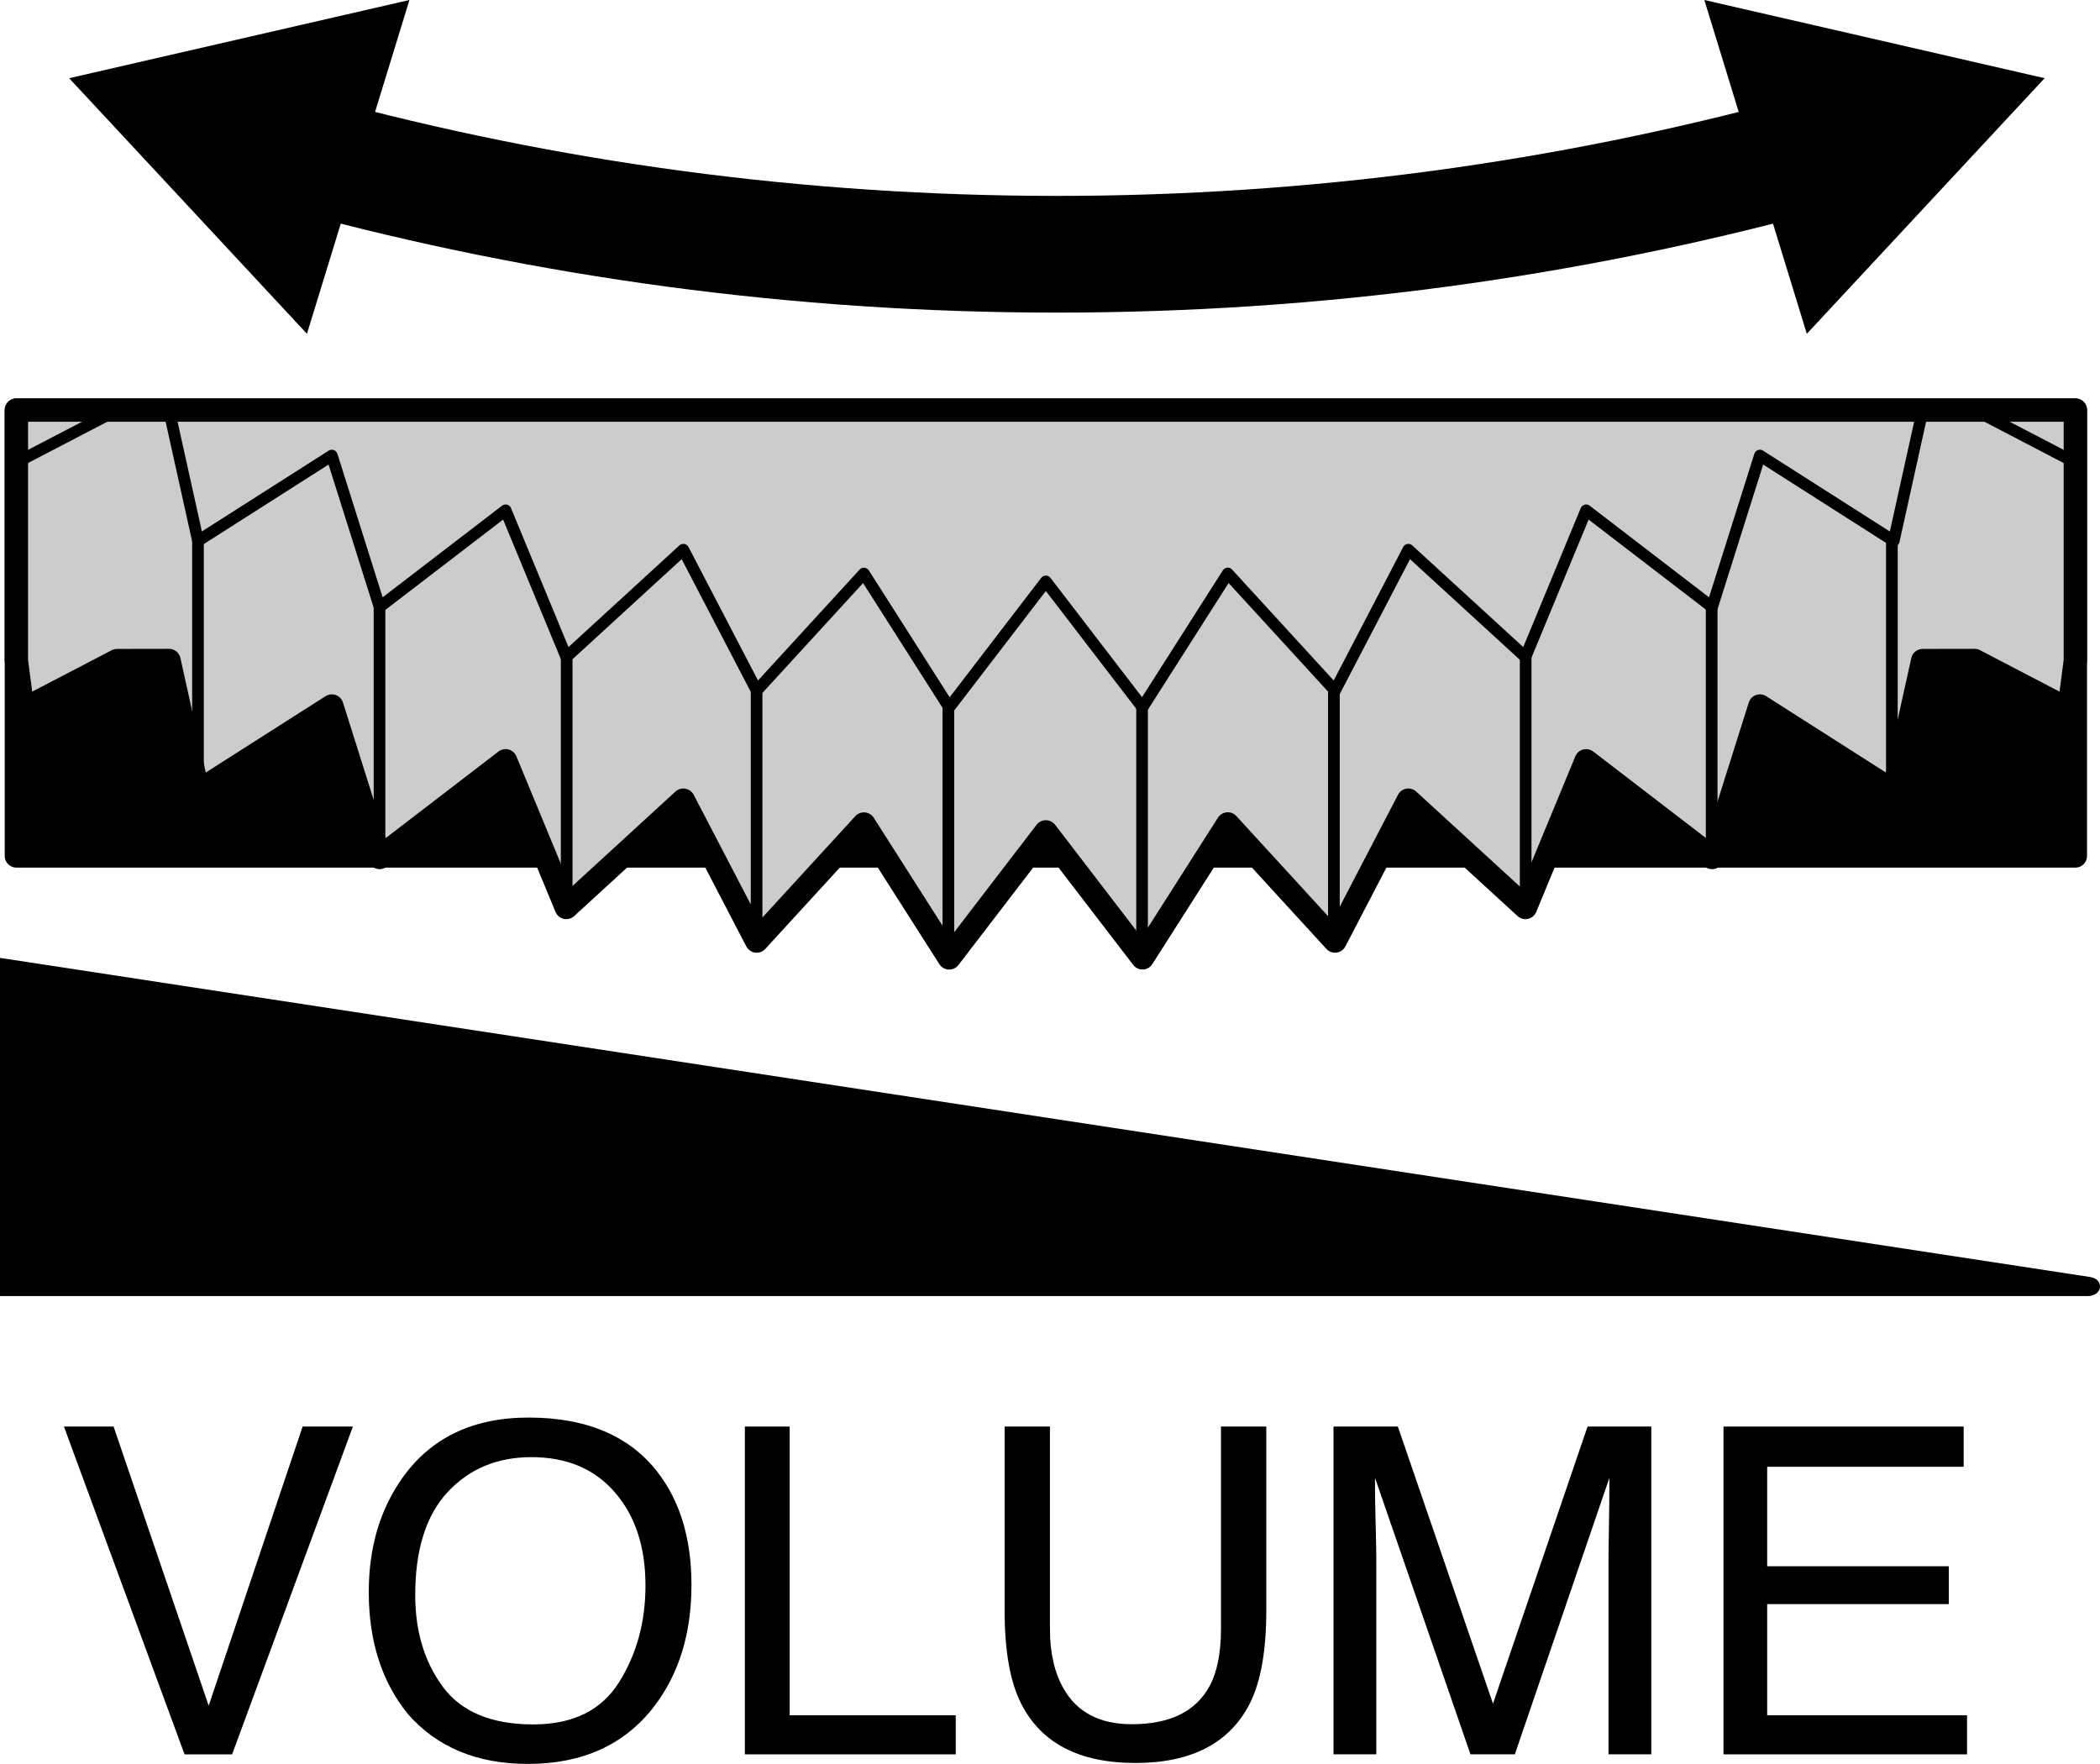
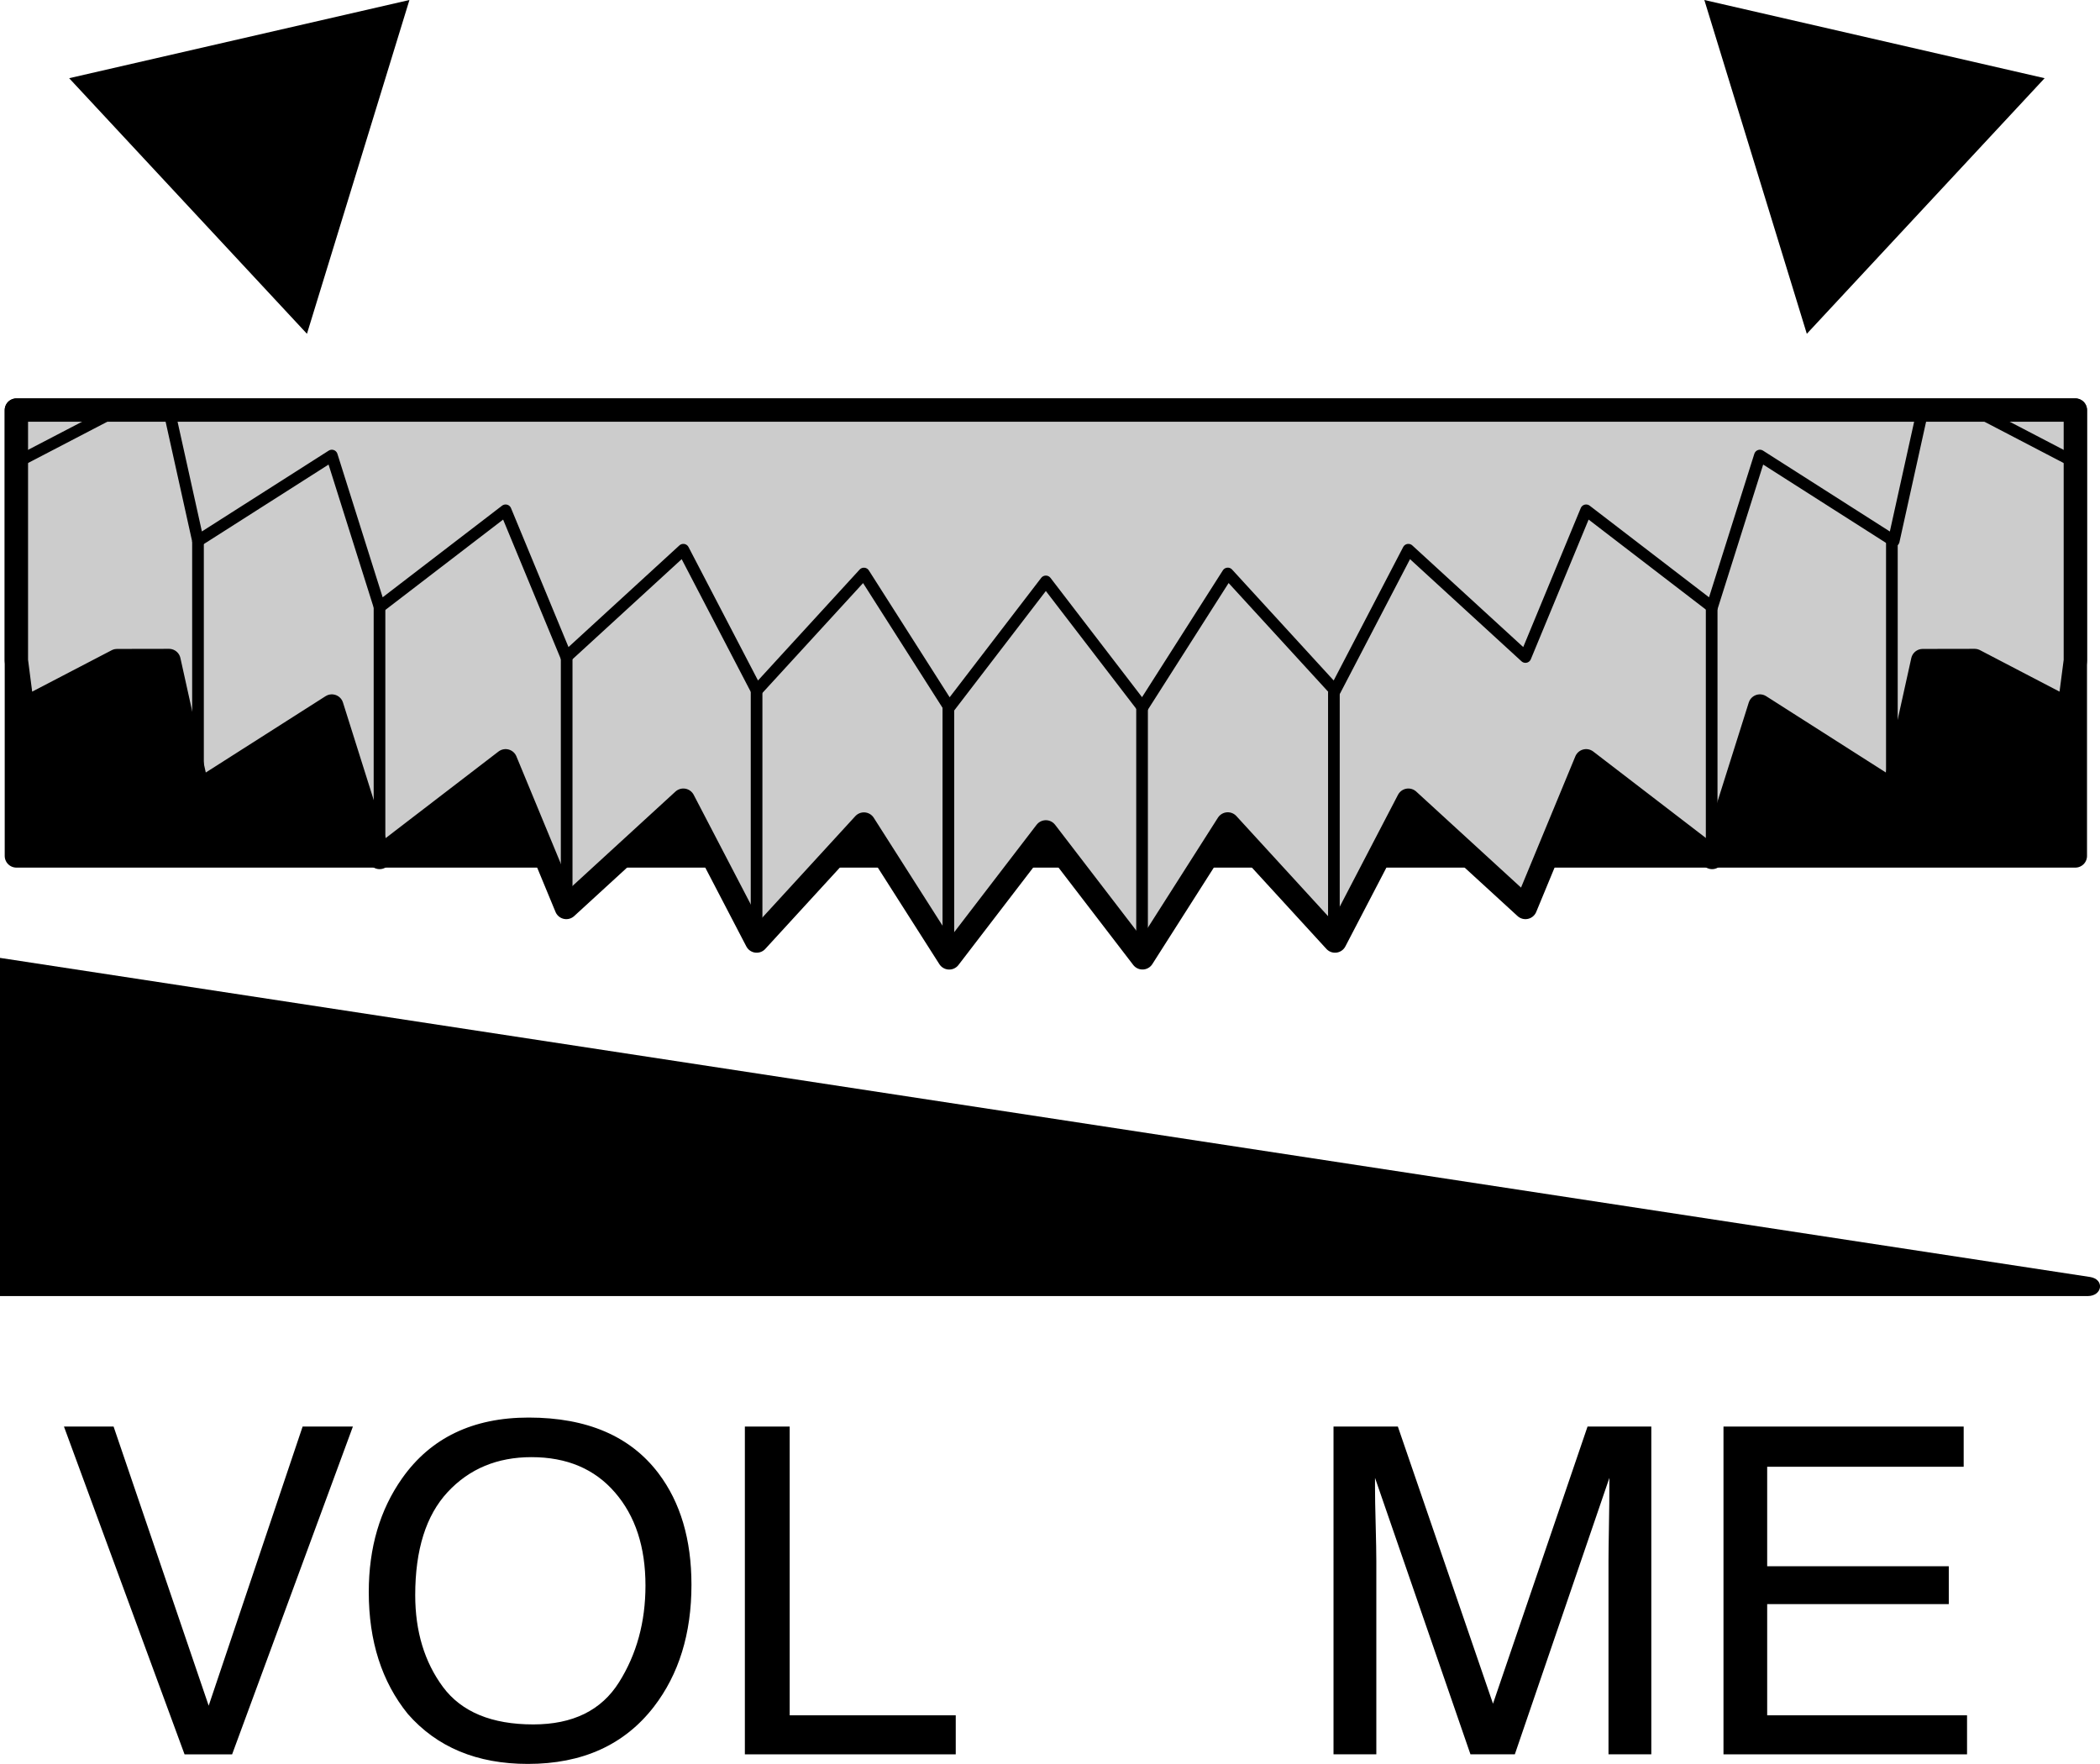
<svg xmlns="http://www.w3.org/2000/svg" version="1.1" x="0px" y="0px" width="44.982px" height="37.783px" viewBox="0 0 44.982 37.783" style="enable-background:new 0 0 44.982 37.783;" xml:space="preserve">
  <style type="text/css">
	.st0{stroke:#000000;stroke-width:0.5;stroke-linejoin:round;stroke-miterlimit:2;}
	.st1{fill:#CCCCCC;stroke:#000000;stroke-width:0.5;stroke-linejoin:round;stroke-miterlimit:2;}
	.st2{fill:none;stroke:#000000;stroke-width:0.25;stroke-linejoin:round;stroke-miterlimit:2;}
	.st3{fill:none;stroke:#000000;stroke-width:2.5;stroke-linejoin:round;}
	.st4{display:none;}
	.st5{display:inline;}
	.st6{fill:none;stroke:#000000;stroke-width:0.466;stroke-miterlimit:2;}
	.st7{fill:none;stroke:#000000;stroke-width:0.931;stroke-miterlimit:2;}
</style>
  <g id="レイヤー_2">
    <g>
      <rect x="0.351" y="8.784" class="st0" width="44.103" height="9.55" />
      <polygon class="st1" points="0.351,14.148 0.487,15.202 2.507,14.15 3.62,14.148 4.241,16.95 7.108,15.123 8.131,18.367     10.83,16.296 12.13,19.438 14.637,17.14 16.208,20.157 18.505,17.651 20.332,20.518 22.402,17.819 24.472,20.517 26.299,17.649     28.596,20.157 30.167,17.14 32.675,19.438 33.975,16.296 36.673,18.367 37.697,15.123 40.564,16.951 41.184,14.15 42.296,14.148     44.317,15.202 44.454,14.15 44.454,8.784 0.351,8.784   " />
      <polyline class="st2" points="44.454,8.784 44.317,9.836 42.296,8.783 41.184,8.784 40.564,11.586 37.697,9.758 36.673,13.002     33.975,10.931 32.675,14.073 30.167,11.775 28.596,14.792 26.299,12.284 24.472,15.151 22.402,12.454 20.332,15.153     18.505,12.285 16.208,14.792 14.637,11.775 12.13,14.073 10.83,10.931 8.131,13.002 7.108,9.758 4.241,11.585 3.62,8.783     2.507,8.784 0.487,9.836 0.351,8.783   " />
      <line class="st2" x1="4.241" y1="11.585" x2="4.241" y2="16.95" />
      <line class="st2" x1="8.129" y1="12.968" x2="8.129" y2="18.333" />
      <line class="st2" x1="12.138" y1="14.07" x2="12.138" y2="19.435" />
      <line class="st2" x1="16.206" y1="14.812" x2="16.206" y2="20.177" />
      <line class="st2" x1="20.314" y1="15.153" x2="20.314" y2="20.518" />
      <line class="st2" x1="24.463" y1="15.153" x2="24.463" y2="20.518" />
      <line class="st2" x1="28.572" y1="14.812" x2="28.572" y2="20.177" />
-       <line class="st2" x1="32.68" y1="14.048" x2="32.68" y2="19.413" />
      <line class="st2" x1="36.664" y1="12.933" x2="36.664" y2="18.298" />
      <line class="st2" x1="40.524" y1="11.55" x2="40.524" y2="16.915" />
    </g>
    <path d="M0,20.518l0,7.244h44.717c0.321,0,0.367-0.361,0.051-0.409L0,20.518z" />
    <g>
      <polygon points="2.433,30.557 4.47,36.536 6.482,30.557 7.559,30.557 4.972,37.578 3.953,37.578 1.37,30.557   " />
      <path d="M14.106,31.56c0.47,0.623,0.705,1.418,0.705,2.386c0,1.048-0.27,1.918-0.806,2.614c-0.631,0.815-1.529,1.223-2.699,1.223    c-1.09,0-1.948-0.358-2.572-1.072c-0.556-0.688-0.835-1.557-0.835-2.609c0-0.95,0.238-1.761,0.714-2.436    c0.611-0.867,1.515-1.302,2.712-1.302C12.577,30.365,13.504,30.764,14.106,31.56 M13.259,36.035    c0.378-0.601,0.567-1.291,0.567-2.072c0-0.827-0.217-1.491-0.654-1.995c-0.436-0.505-1.032-0.756-1.788-0.756    c-0.733,0-1.332,0.25-1.795,0.748c-0.463,0.498-0.695,1.235-0.695,2.208c0,0.777,0.199,1.433,0.595,1.968    c0.398,0.534,1.043,0.801,1.934,0.801C12.269,36.937,12.881,36.637,13.259,36.035" />
      <polygon points="15.955,30.557 16.915,30.557 16.915,36.742 20.472,36.742 20.472,37.578 15.955,37.578   " />
-       <path d="M22.49,30.557v4.34c0,0.509,0.097,0.933,0.292,1.272c0.288,0.509,0.776,0.764,1.46,0.764c0.82,0,1.378-0.275,1.673-0.827    c0.158-0.3,0.238-0.704,0.238-1.209v-4.34h0.971V34.5c0,0.862-0.119,1.528-0.355,1.993c-0.433,0.846-1.249,1.27-2.45,1.27    c-1.201,0-2.016-0.424-2.445-1.27c-0.237-0.464-0.355-1.13-0.355-1.993v-3.943H22.49z" />
      <path d="M28.566,30.557h1.376l2.038,5.936l2.025-5.936h1.366v7.02h-0.917v-4.143c0-0.143,0.003-0.381,0.009-0.712    c0.007-0.331,0.01-0.687,0.01-1.066l-2.025,5.921h-0.951l-2.044-5.921v0.216c0,0.171,0.004,0.434,0.014,0.786    c0.009,0.351,0.014,0.61,0.014,0.776v4.143h-0.917V30.557z" />
      <polygon points="36.917,30.557 42.062,30.557 42.062,31.418 37.853,31.418 37.853,33.549 41.743,33.549 41.743,34.36     37.853,34.36 37.853,36.742 42.134,36.742 42.134,37.578 36.917,37.578   " />
    </g>
    <g>
      <g>
-         <path class="st3" d="M38.672,3.316c-5.109,1.389-10.485,2.13-16.034,2.13c-5.547,0-10.921-0.741-16.029-2.129" />
        <g>
          <polygon points="36.507,0 43.796,1.675 38.702,7.15     " />
        </g>
        <g>
          <polygon points="8.77,0 1.481,1.675 6.575,7.15     " />
        </g>
      </g>
    </g>
  </g>
  <g id="レイヤー_1" class="st4">
    <g class="st5">
-       <path class="st6" d="M40.27,18.217c0,0-0.057,3.401-3.395,3.401L6.864,21.615c0,0-3.401-0.057-3.401-3.395v-5.806    c0-3.337,3.401-3.395,3.401-3.395l30.011-0.003c3.337,0,3.395,3.401,3.395,3.401V18.217z" />
      <g>
        <path class="st7" d="M34.594,18.088c0,2.576-2.448,2.445-2.448,2.445H11.588c0,0-2.448,0.131-2.448-2.445v-5.349     c0-2.576,2.448-2.445,2.448-2.445h20.558c0,0,2.448-0.131,2.448,2.445V18.088z" />
        <path class="st6" d="M20.473,17.583c0,1.552-0.179,2.25-0.179,2.25s0.088,0.481,0.481,0.481h2.035c0,0,0.496-0.047,0.496-0.464     c0,0-0.259-1.414-0.259-3.097v-2.685c0-1.683,0.259-3.097,0.259-3.097c0-0.417-0.496-0.464-0.496-0.464h-2.035     c-0.393,0-0.481,0.481-0.481,0.481s0.179,0.697,0.179,2.25V17.583z" />
      </g>
      <g>
        <path d="M7.06,24.103v0.829c0.702,0.402,1.175,1.15,1.175,2.004c0,1.279-1.052,2.32-2.353,2.32c-1.298,0-2.348-1.041-2.348-2.32     c0-0.858,0.467-1.602,1.171-2.004v-0.829c-1.131,0.456-1.93,1.554-1.93,2.833c0,1.692,1.392,3.066,3.107,3.066     c1.713,0,3.105-1.374,3.105-3.066C8.987,25.657,8.19,24.559,7.06,24.103" />
        <path d="M5.882,27.335c0.219,0,0.391-0.176,0.391-0.385v-3.805c0-0.216-0.173-0.387-0.391-0.387     c-0.218,0-0.392,0.171-0.392,0.387v3.805C5.49,27.159,5.664,27.335,5.882,27.335" />
      </g>
      <g>
        <path d="M22.828,24.083h0.695v2.246h2.75v-2.246h0.694v5.222h-0.694v-2.392h-2.75v2.392h-0.695V24.083z" />
        <path d="M30.316,23.958c1.661,0,2.501,1.316,2.501,2.736c0,1.418-0.84,2.734-2.501,2.734c-1.659,0-2.5-1.316-2.5-2.734     C27.816,25.275,28.657,23.958,30.316,23.958z M30.316,28.844c1.272,0,1.806-1.097,1.806-2.15c0-1.054-0.534-2.15-1.806-2.15     s-1.806,1.096-1.806,2.15C28.51,27.746,29.044,28.844,30.316,28.844z" />
-         <path d="M33.664,24.083h0.695v4.637h2.764v0.584h-3.459V24.083z" />
        <path d="M37.73,24.083h1.792c1.608,0,2.508,0.805,2.508,2.487c0,1.747-0.768,2.734-2.508,2.734H37.73V24.083z M38.425,28.72     h1.155c0.476,0,1.754-0.132,1.754-2.055c0-1.242-0.459-1.996-1.74-1.996h-1.169V28.72z" />
      </g>
    </g>
  </g>
</svg>